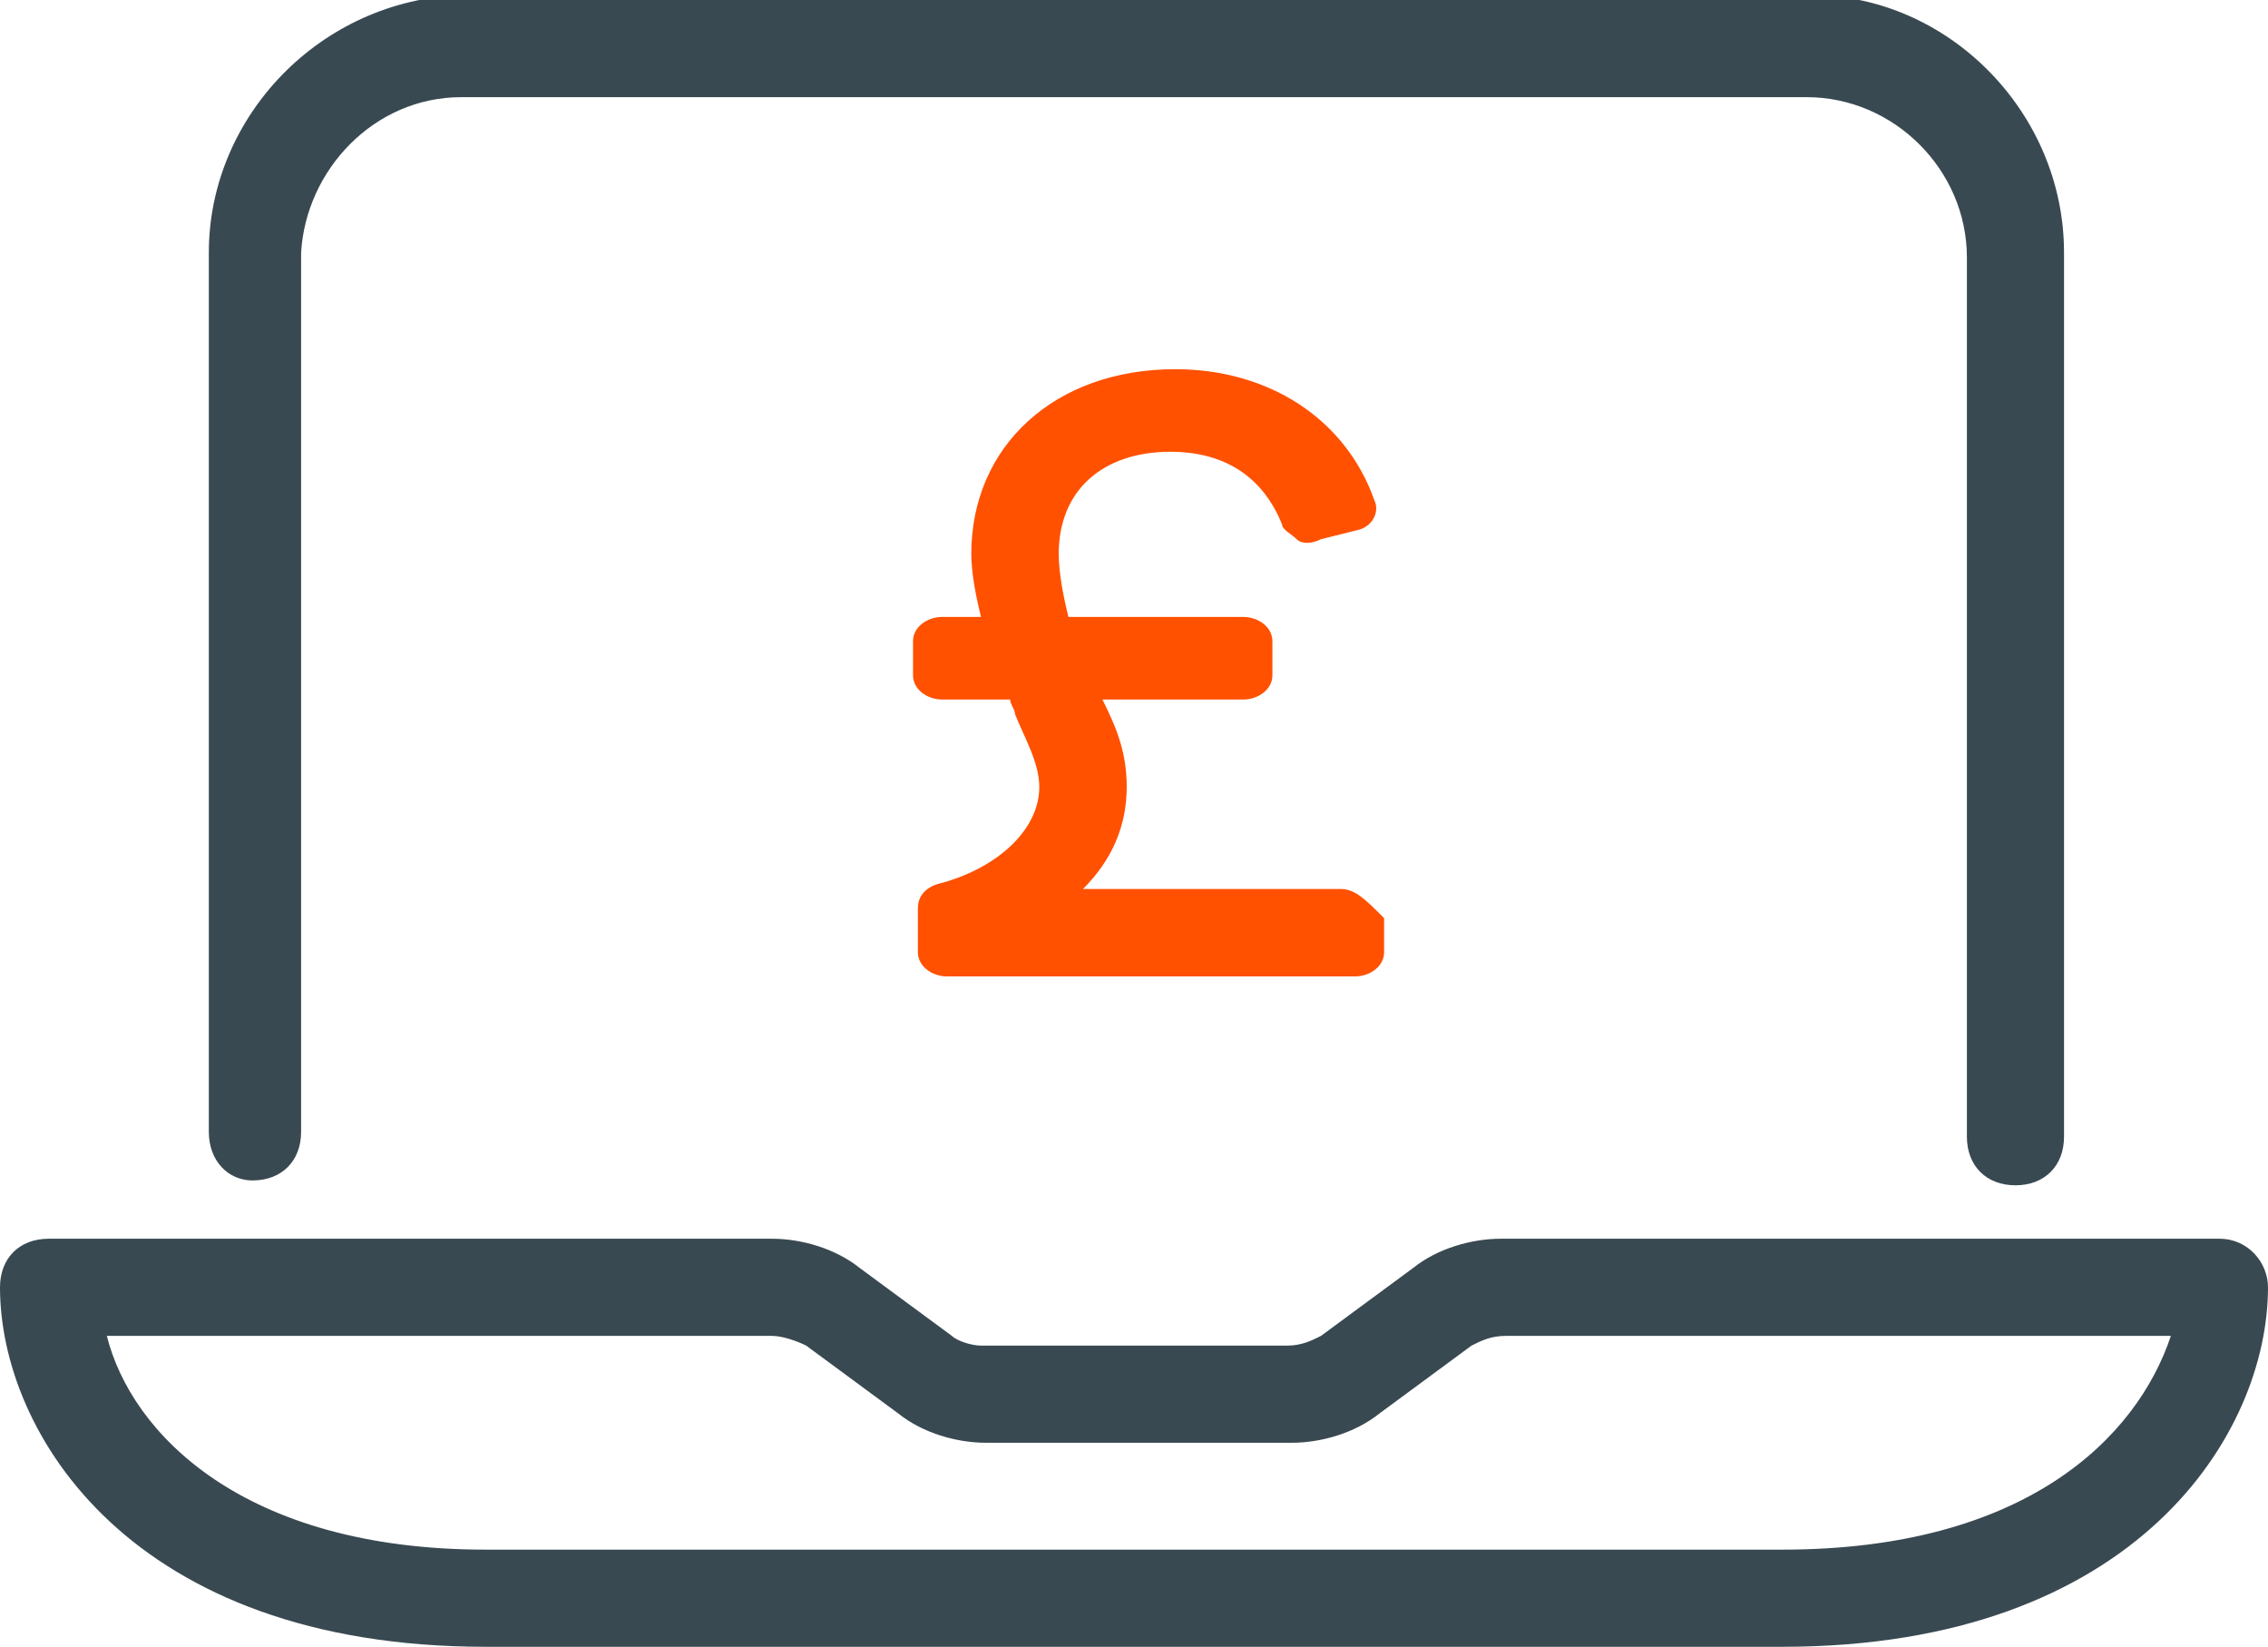
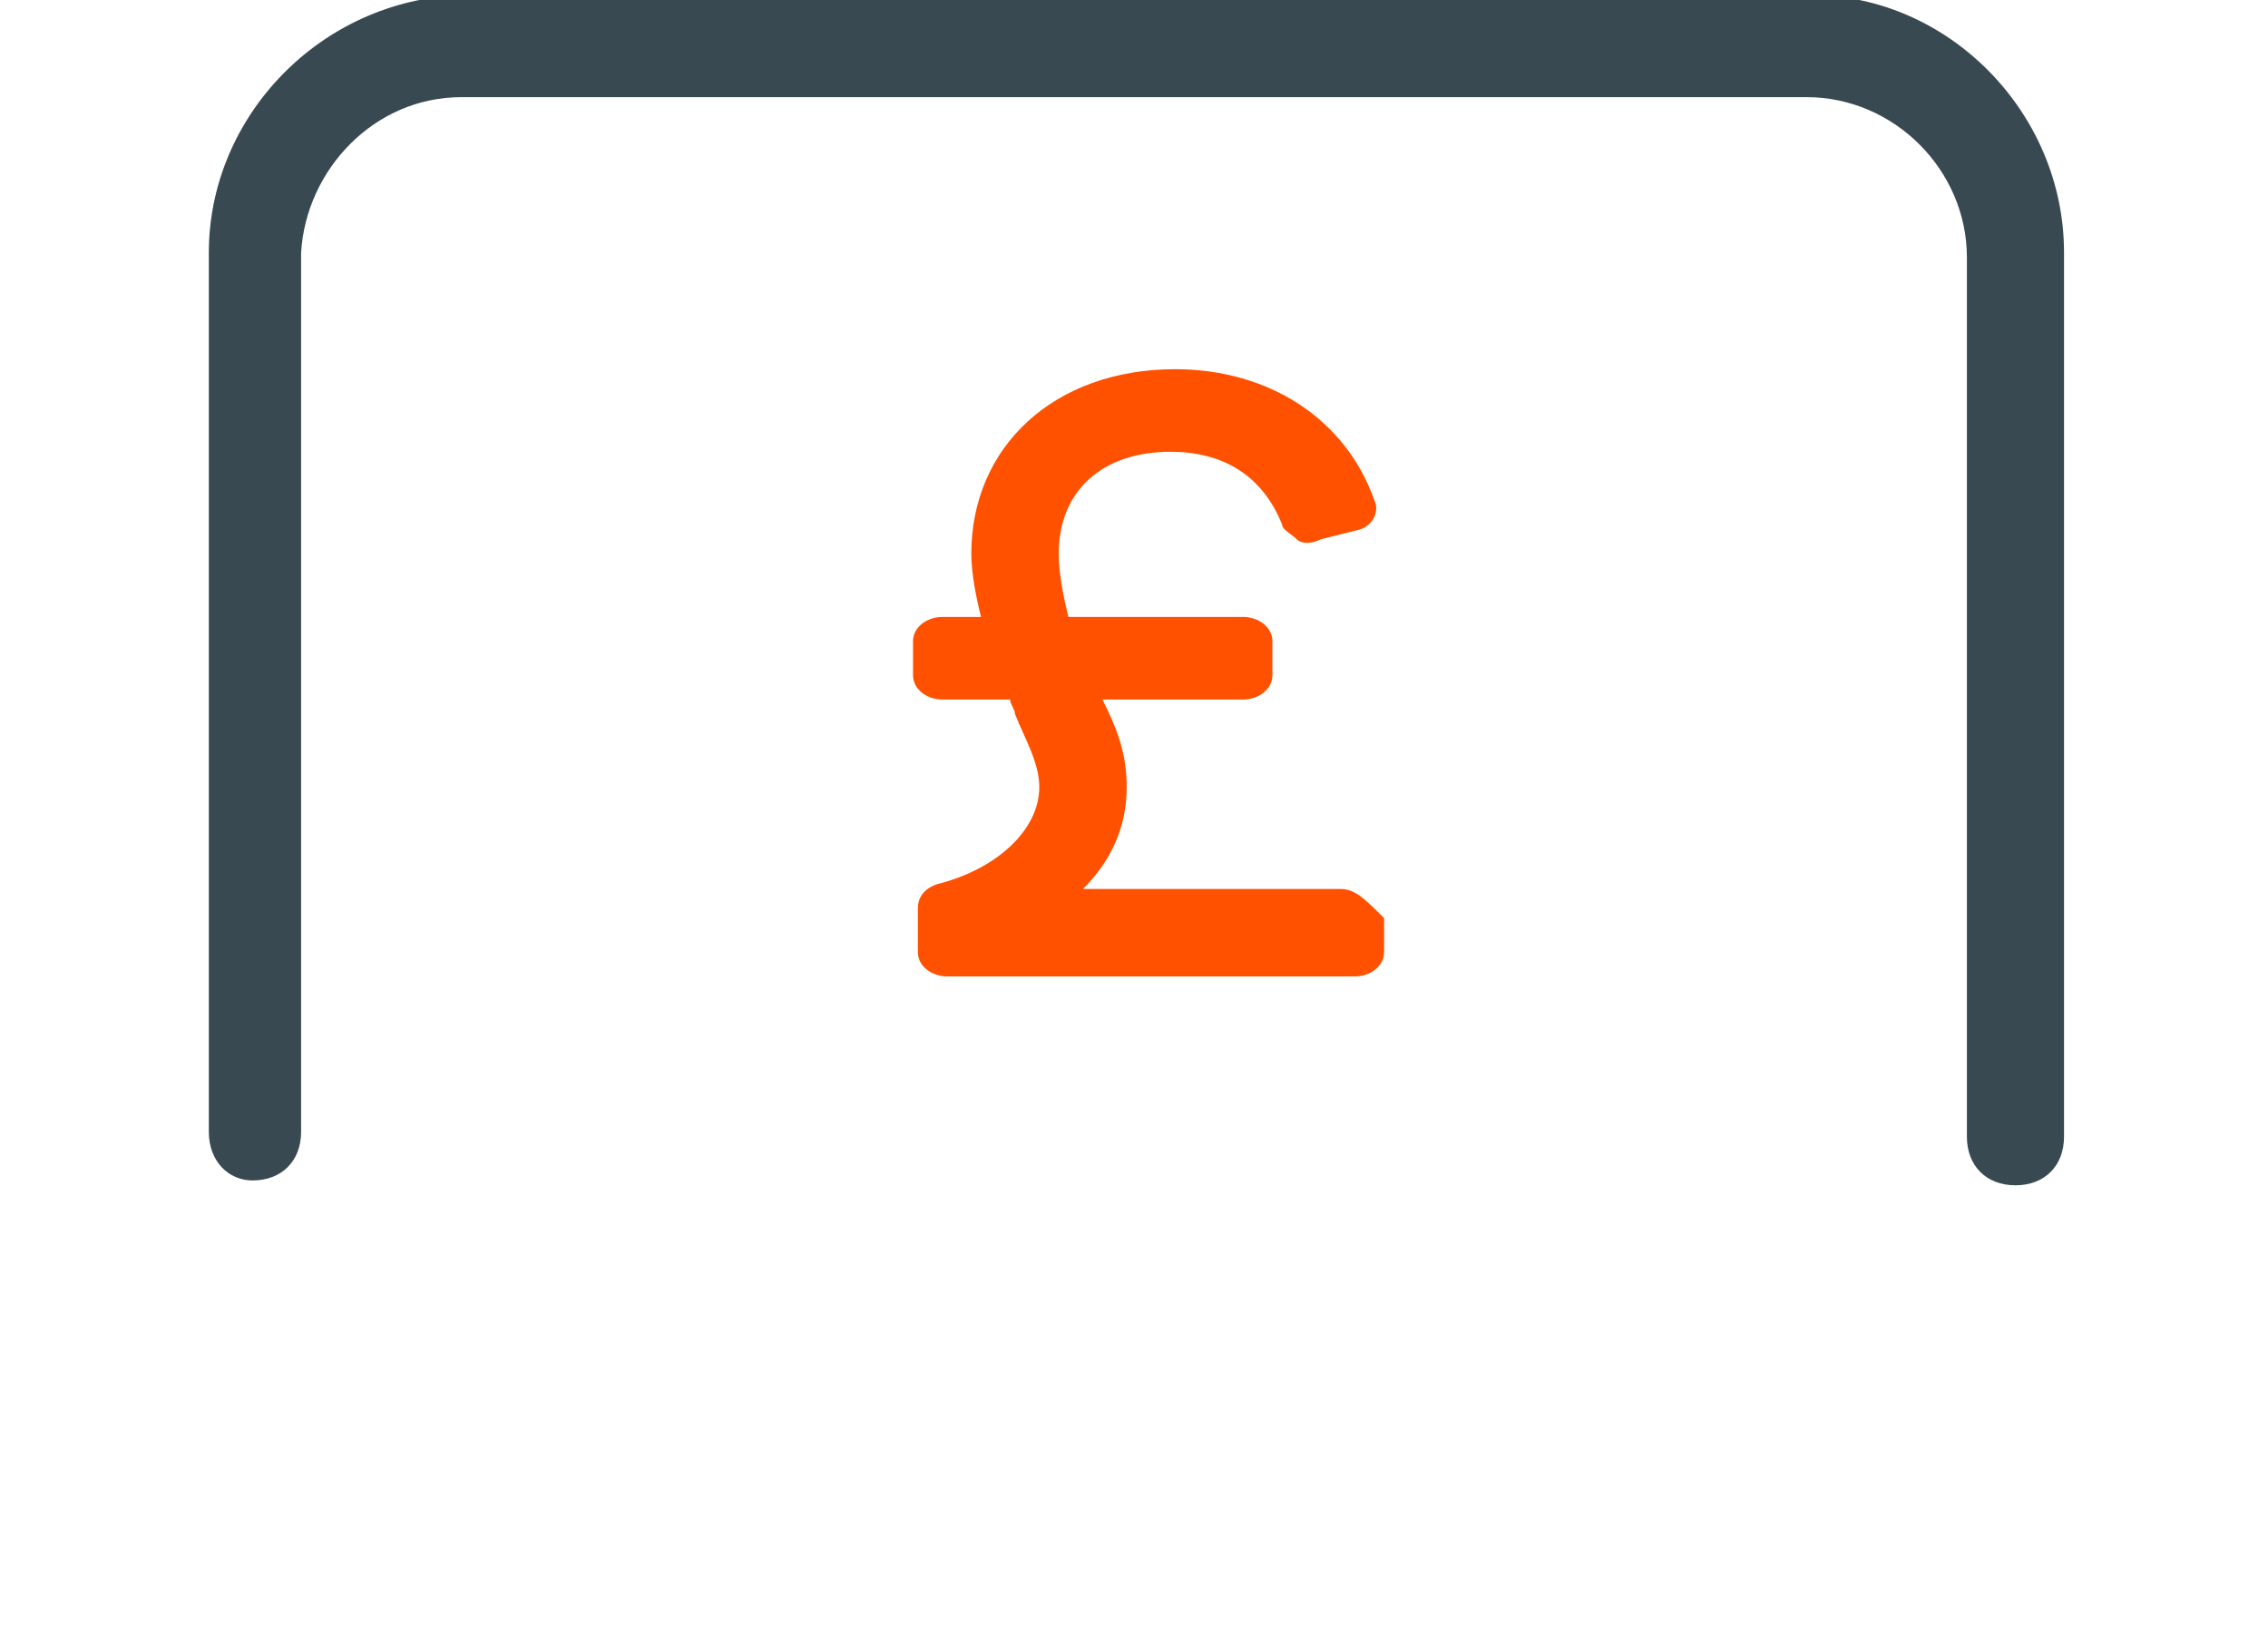
<svg xmlns="http://www.w3.org/2000/svg" version="1.1" id="Layer_1" x="0px" y="0px" width="46.7px" height="33.9px" viewBox="0 0 46.7 33.9" style="enable-background:new 0 0 46.7 33.9;" xml:space="preserve">
  <style type="text/css">
	.st0{fill:#394951;}
	.st1{fill:#FF5100;}
</style>
  <path class="st0" d="M5.2,24.3c0.6,0,1-0.4,1-1V5.2C6.3,3.5,7.7,2,9.5,2h27.7c1.8,0,3.3,1.5,3.3,3.3v18.1c0,0.6,0.4,1,1,1s1-0.4,1-1  V5.2c0-2.9-2.4-5.3-5.2-5.3l0,0H9.5C6.6,0,4.3,2.4,4.3,5.2v18.1C4.3,23.9,4.7,24.3,5.2,24.3z" />
-   <path class="st0" d="M45.7,25.5H30.9c-0.6,0-1.3,0.2-1.8,0.6l-1.9,1.4c-0.2,0.1-0.4,0.2-0.7,0.2h-6.3c-0.2,0-0.5-0.1-0.6-0.2  l-1.9-1.4c-0.5-0.4-1.2-0.6-1.8-0.6H1c-0.6,0-1,0.4-1,1c0,3,2.7,7.4,10,7.4h26.7c7.3,0,10-4.4,10-7.4C46.7,26,46.3,25.5,45.7,25.5  L45.7,25.5z M36.7,31.9H10c-5,0-7.3-2.4-7.8-4.4h13.7c0.2,0,0.5,0.1,0.7,0.2l1.9,1.4c0.5,0.4,1.2,0.6,1.8,0.6h6.3  c0.6,0,1.3-0.2,1.8-0.6l1.9-1.4c0.2-0.1,0.4-0.2,0.7-0.2h13.7C44,29.6,41.7,31.9,36.7,31.9L36.7,31.9z" />
  <path class="st1" d="M27.6,18.3h-5.3c0.6-0.6,0.9-1.3,0.9-2.1c0-0.7-0.2-1.2-0.5-1.8h2.9c0.3,0,0.6-0.2,0.6-0.5v-0.7  c0-0.3-0.3-0.5-0.6-0.5H22c-0.1-0.4-0.2-0.9-0.2-1.3c0-1.3,0.9-2.1,2.3-2.1c1.1,0,1.9,0.5,2.3,1.5c0,0.1,0.2,0.2,0.3,0.3  c0.1,0.1,0.3,0.1,0.5,0l0.8-0.2c0.3-0.1,0.4-0.4,0.3-0.6c-0.6-1.7-2.2-2.7-4.1-2.7c-2.5,0-4.2,1.6-4.2,3.8c0,0.4,0.1,0.9,0.2,1.3  h-0.8c-0.3,0-0.6,0.2-0.6,0.5v0.7c0,0.3,0.3,0.5,0.6,0.5h1.4c0,0.1,0.1,0.2,0.1,0.3c0.2,0.5,0.5,1,0.5,1.5c0,0.9-0.9,1.7-2.1,2  c-0.3,0.1-0.4,0.3-0.4,0.5v0.9c0,0.3,0.3,0.5,0.6,0.5h8.4c0.3,0,0.6-0.2,0.6-0.5v-0.7C28.1,18.5,27.9,18.3,27.6,18.3z" />
</svg>